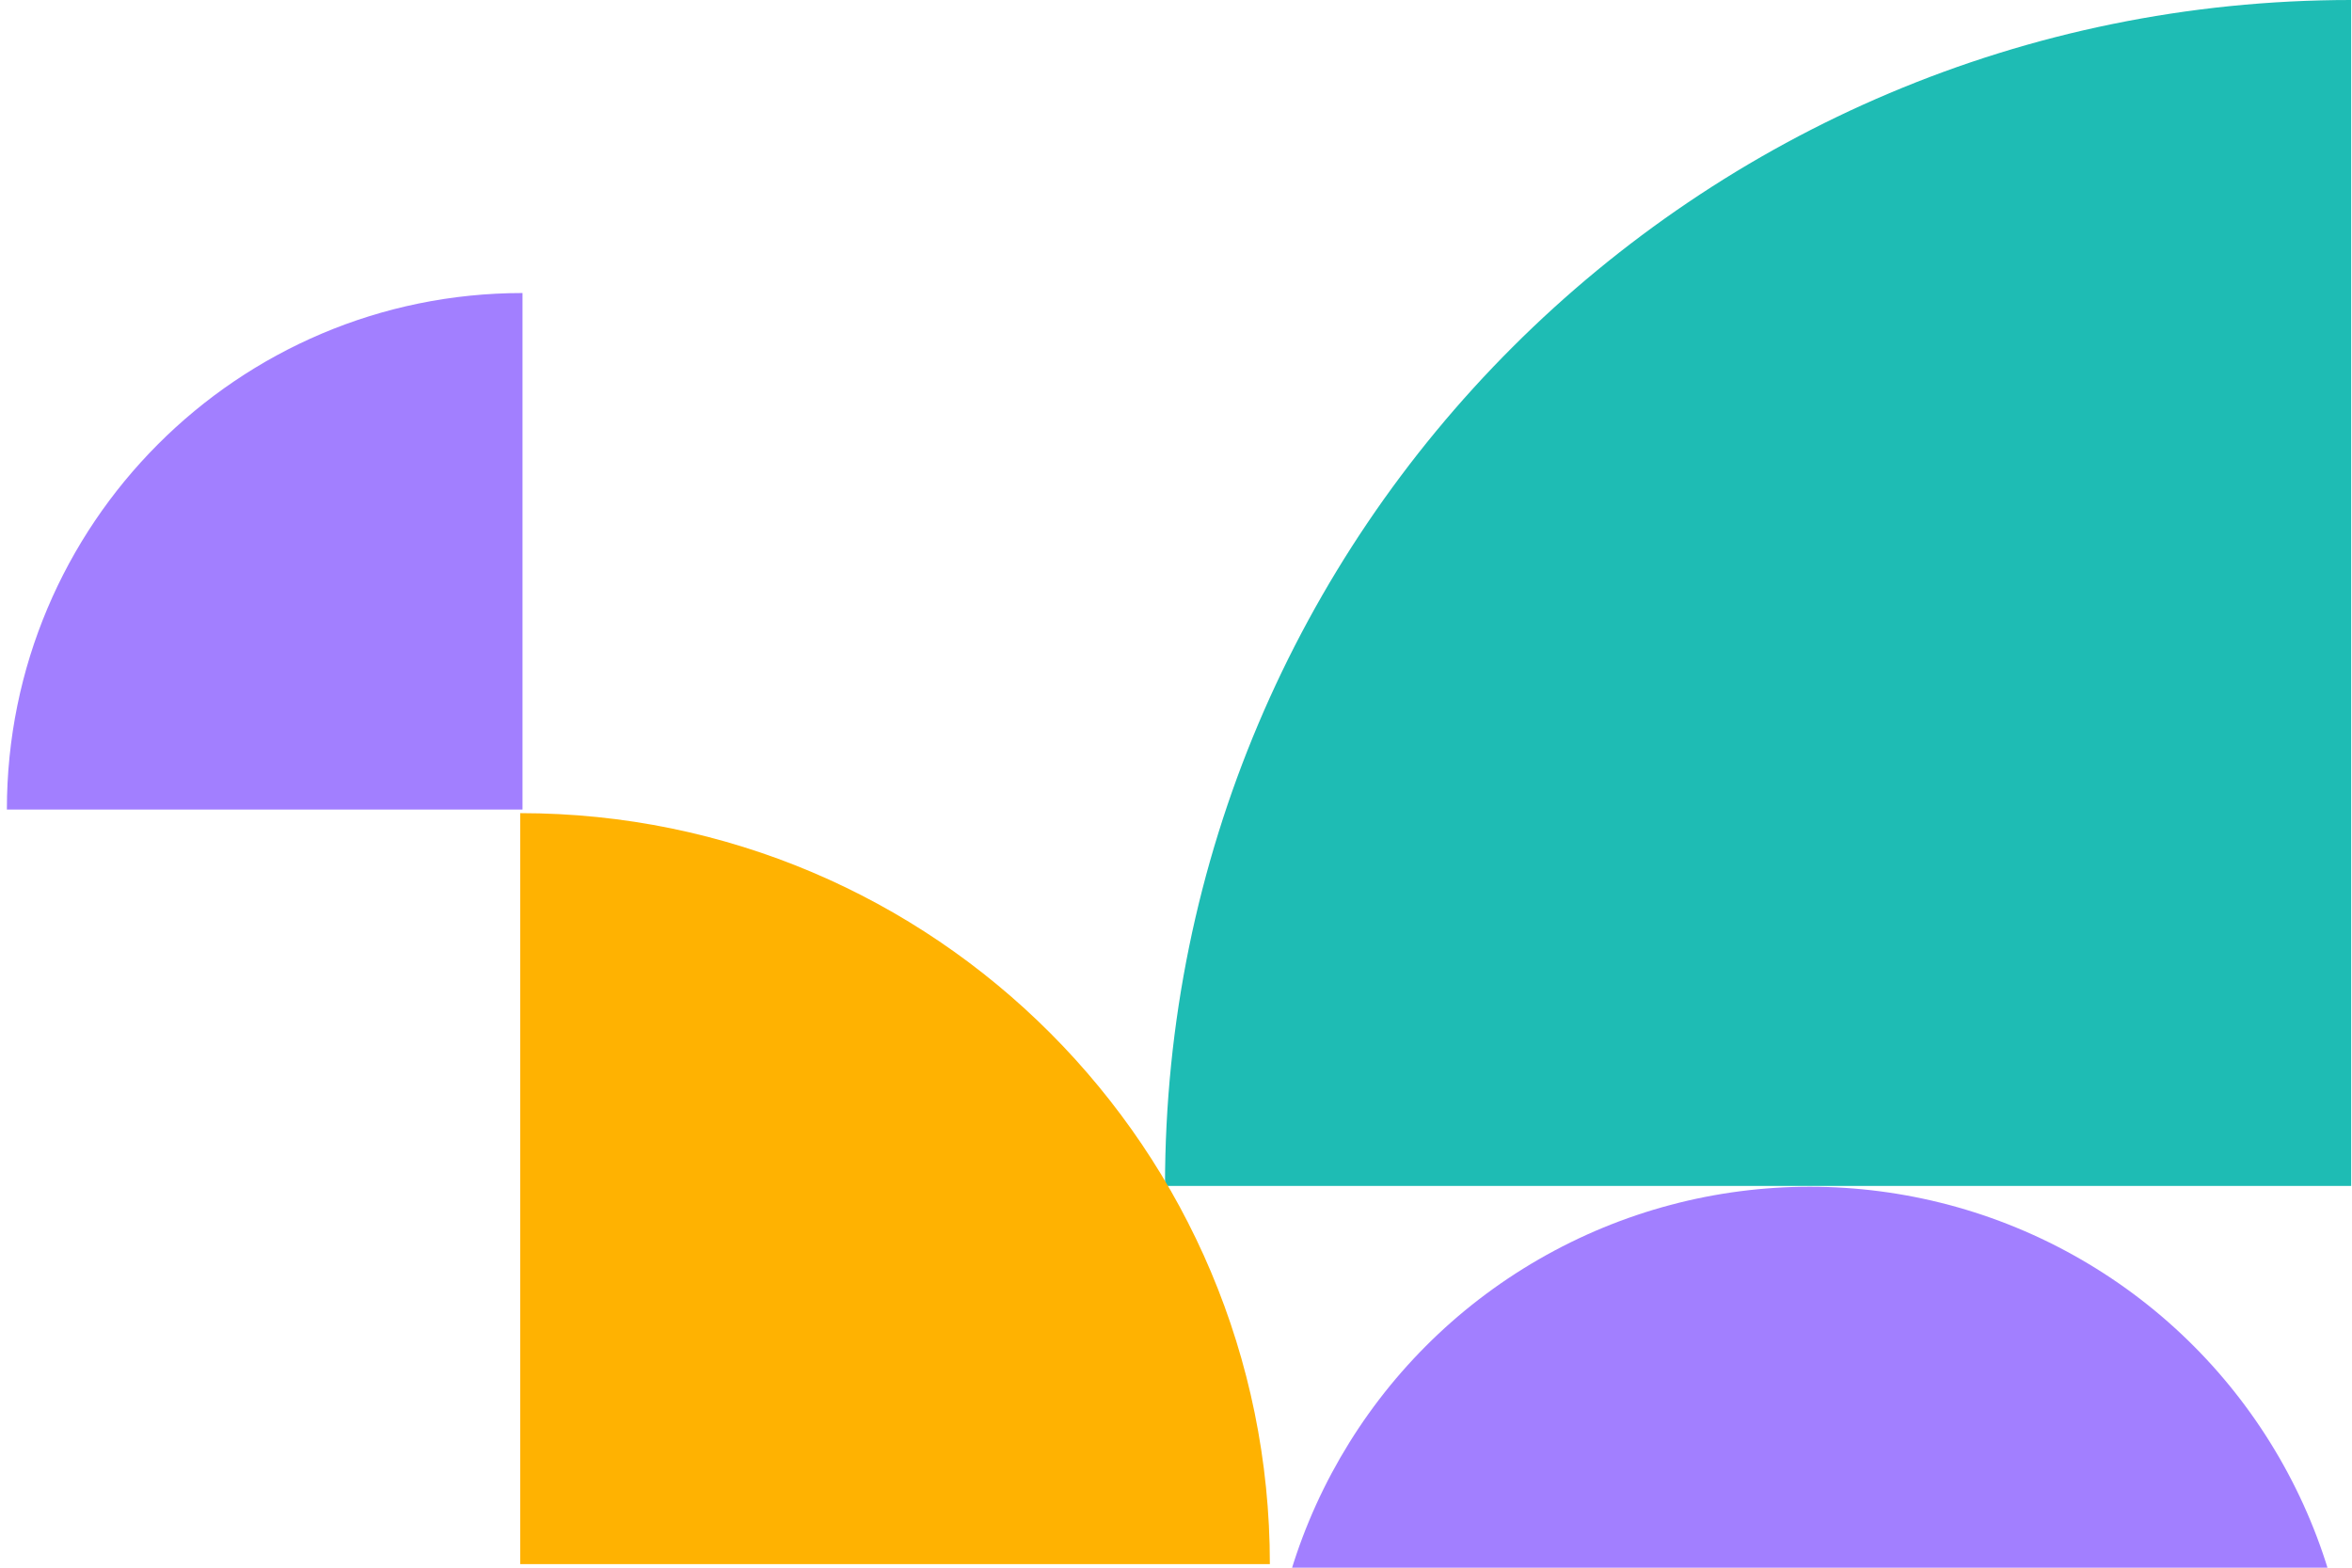
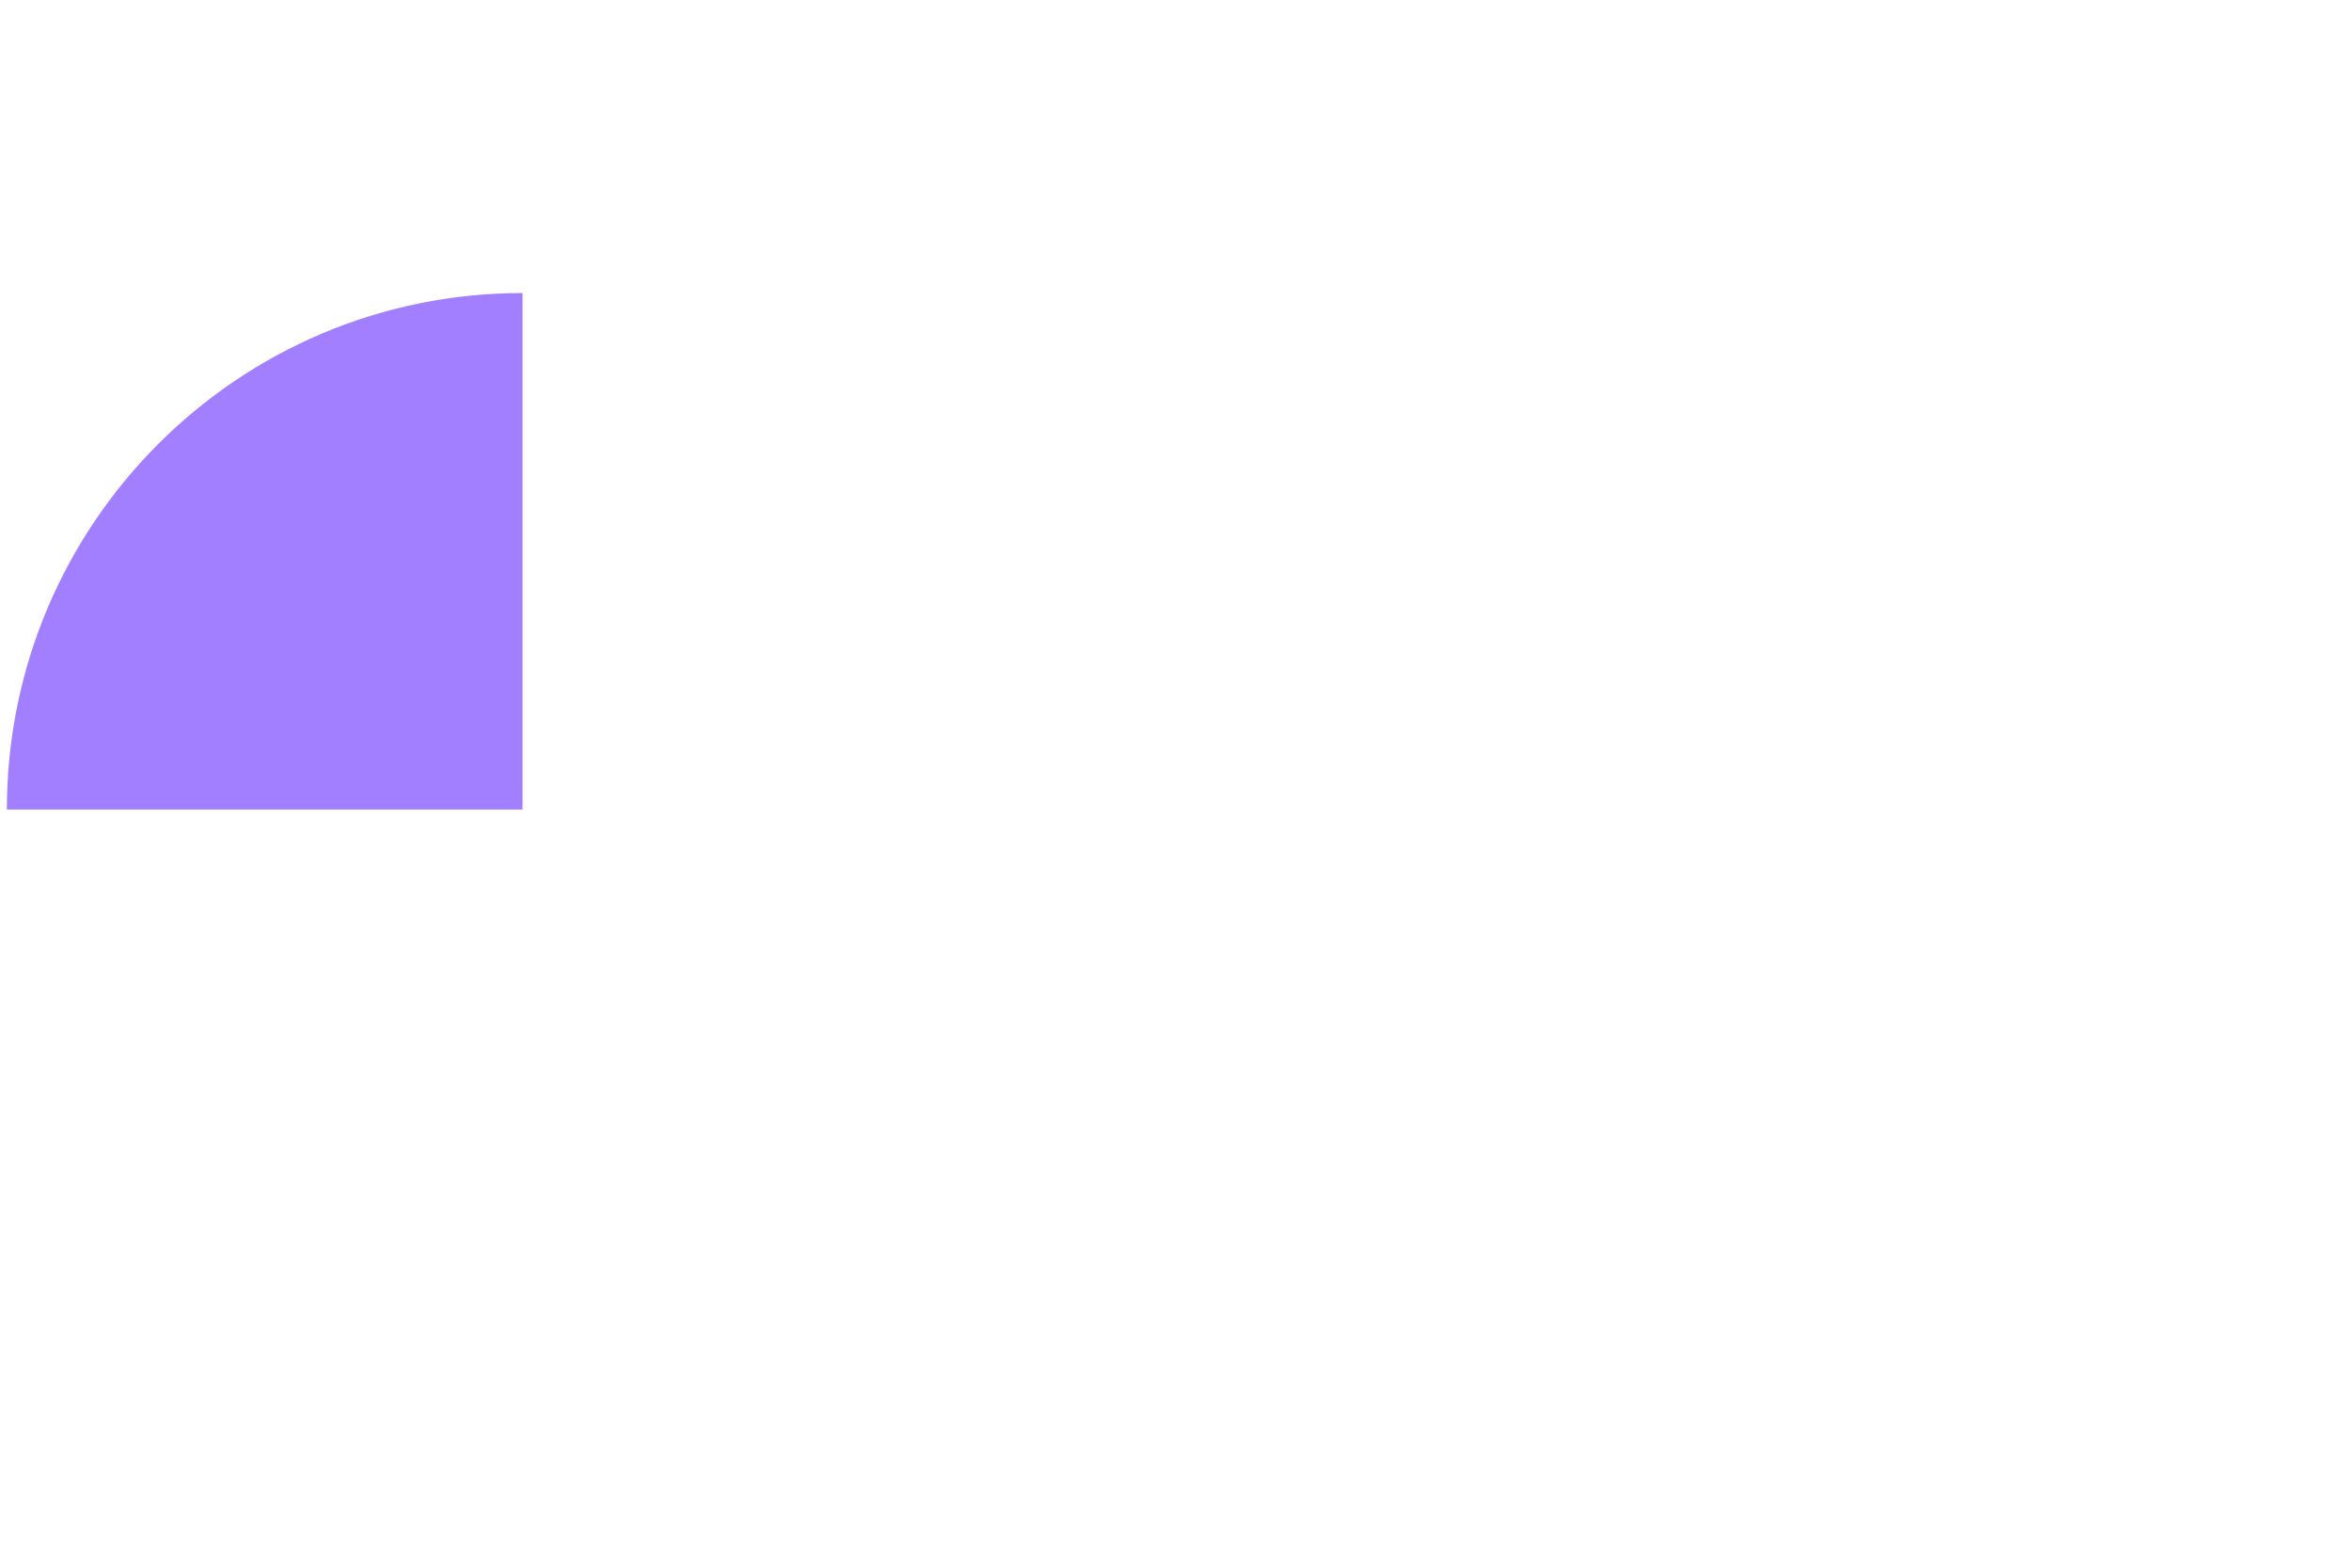
<svg xmlns="http://www.w3.org/2000/svg" width="321" height="214" viewBox="0 0 321 214" fill="none">
-   <path d="M320.885 0V161.885H159C159 72.395 231.525 0 320.885 0Z" fill="#1EBCB4" />
-   <circle cx="247" cy="236" r="74" fill="#A27FFF" />
-   <path d="M70.999 111L70.999 213.508H173.311C173.311 156.952 127.555 111 70.999 111Z" fill="#FFB201" />
  <path d="M71.312 40V110.508H0.939C0.939 71.607 32.411 40 71.312 40Z" fill="#A27FFF" />
</svg>